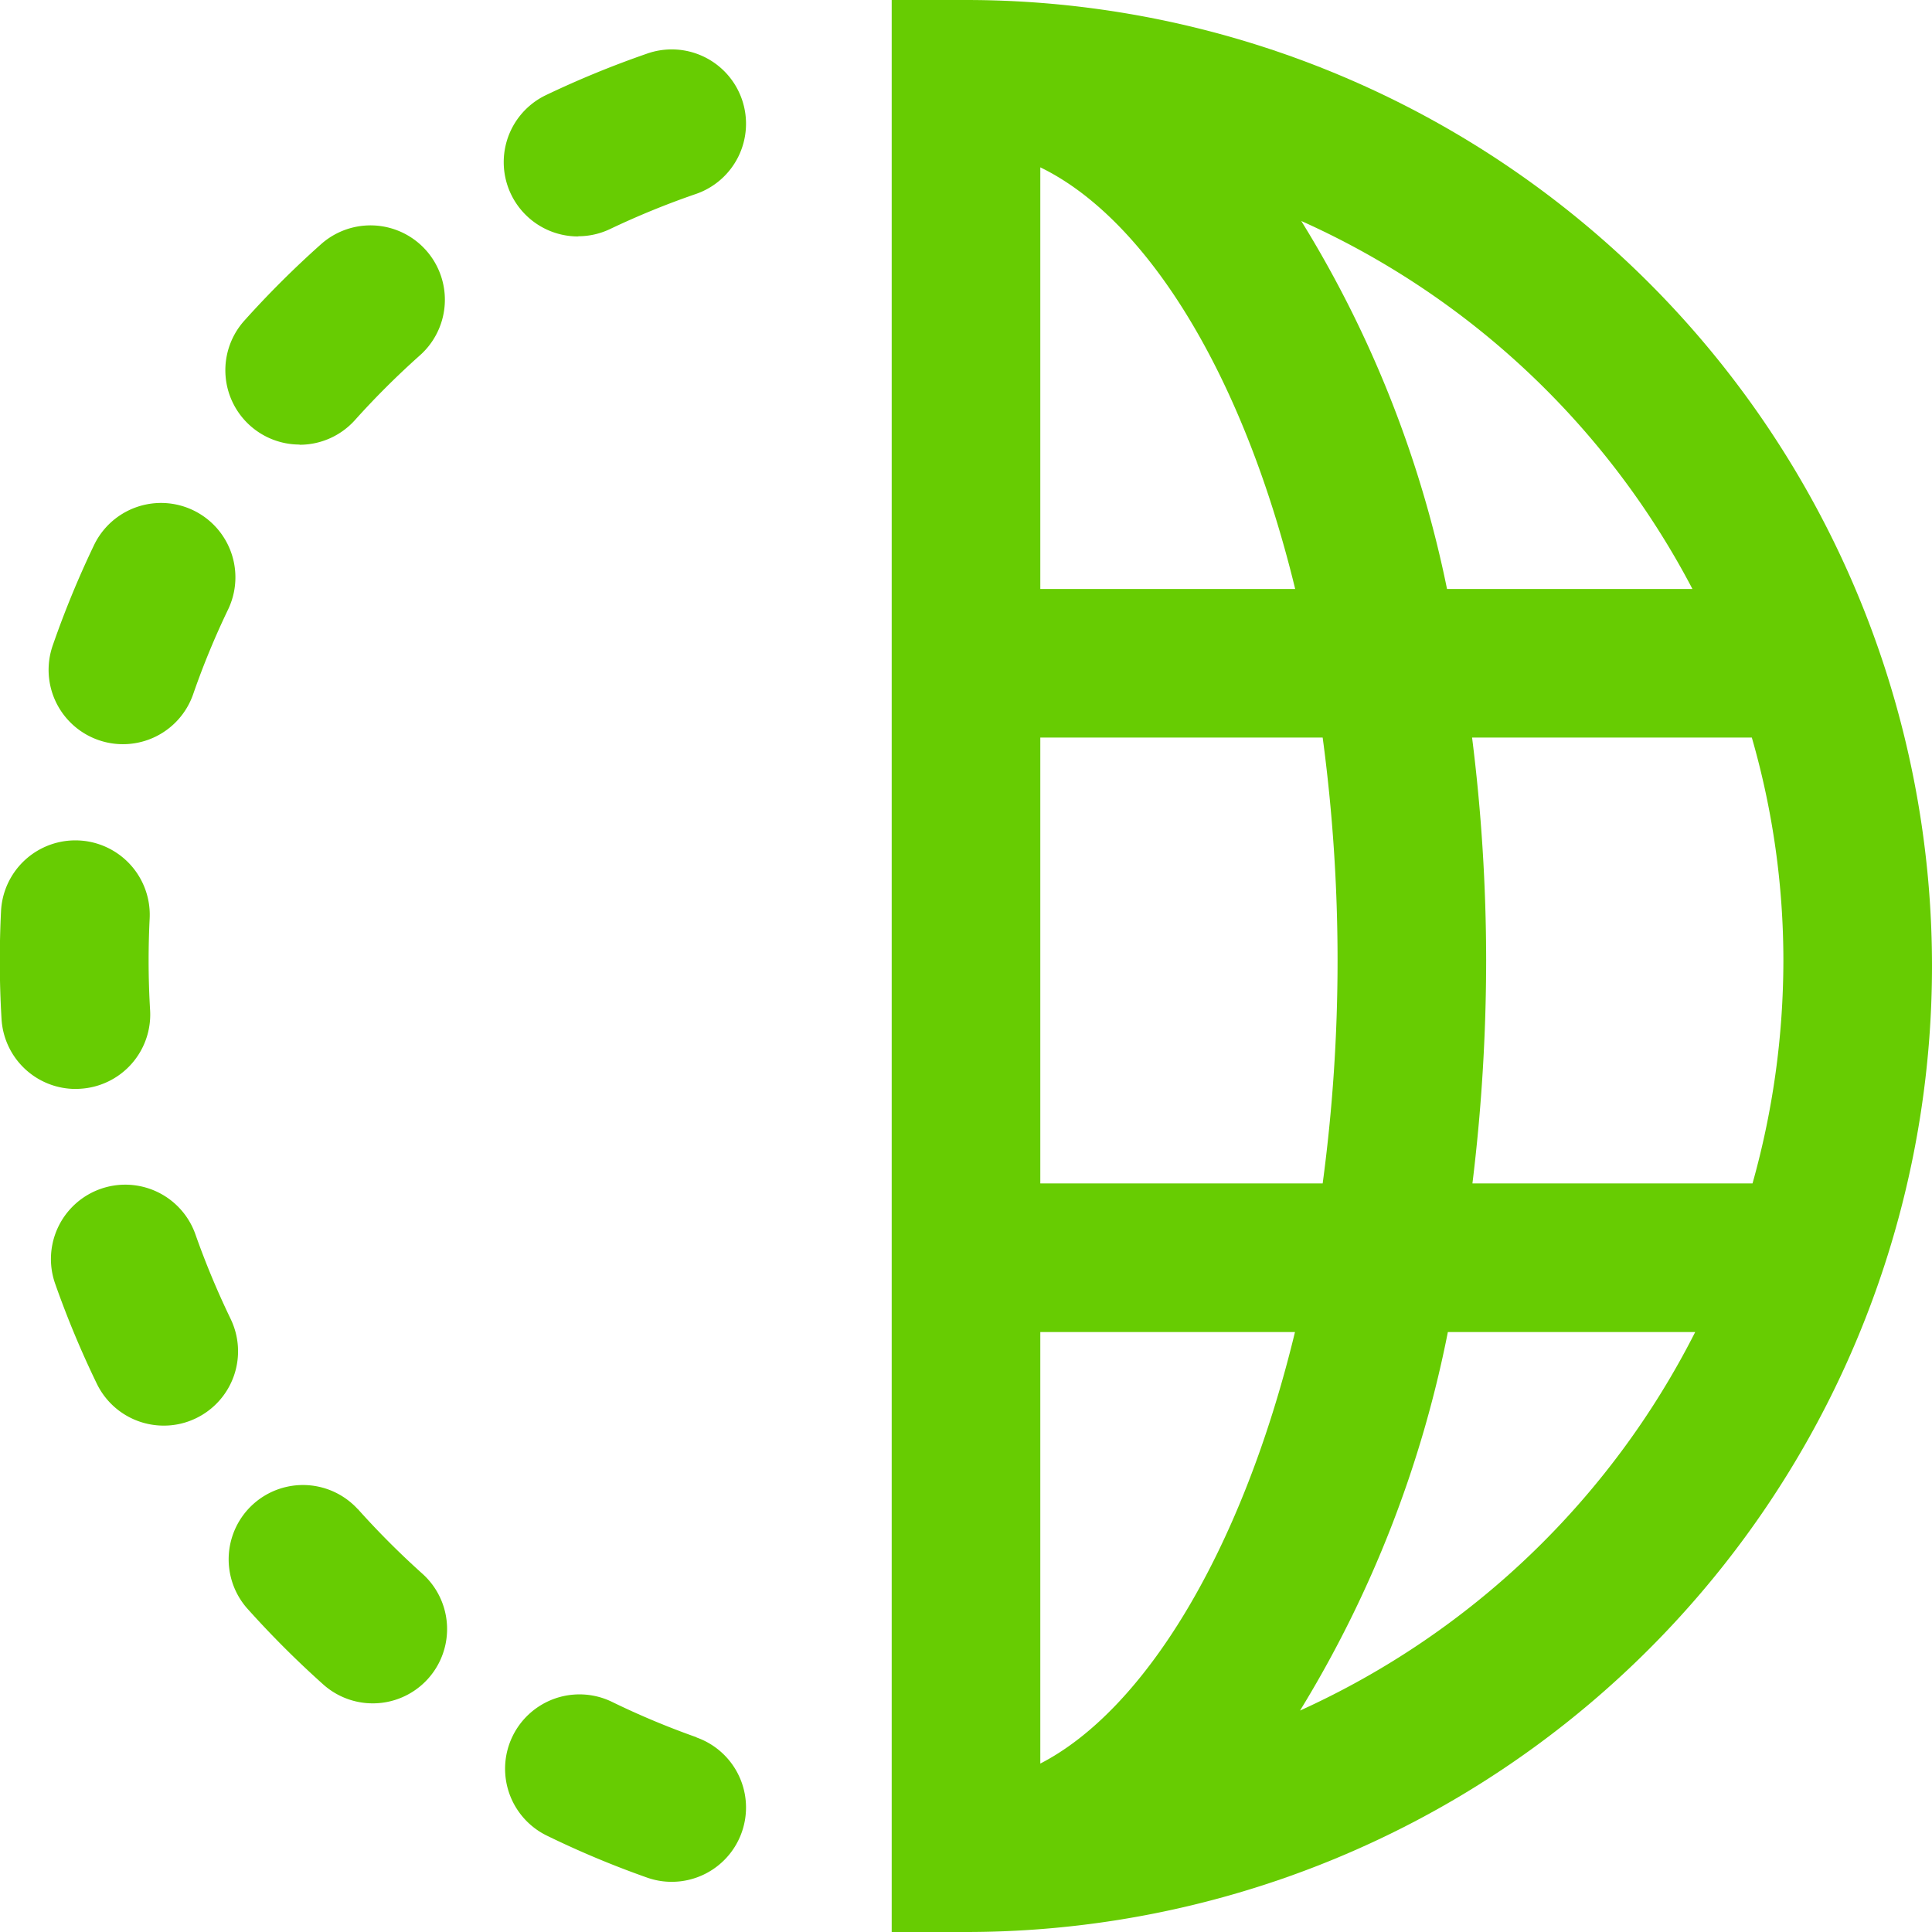
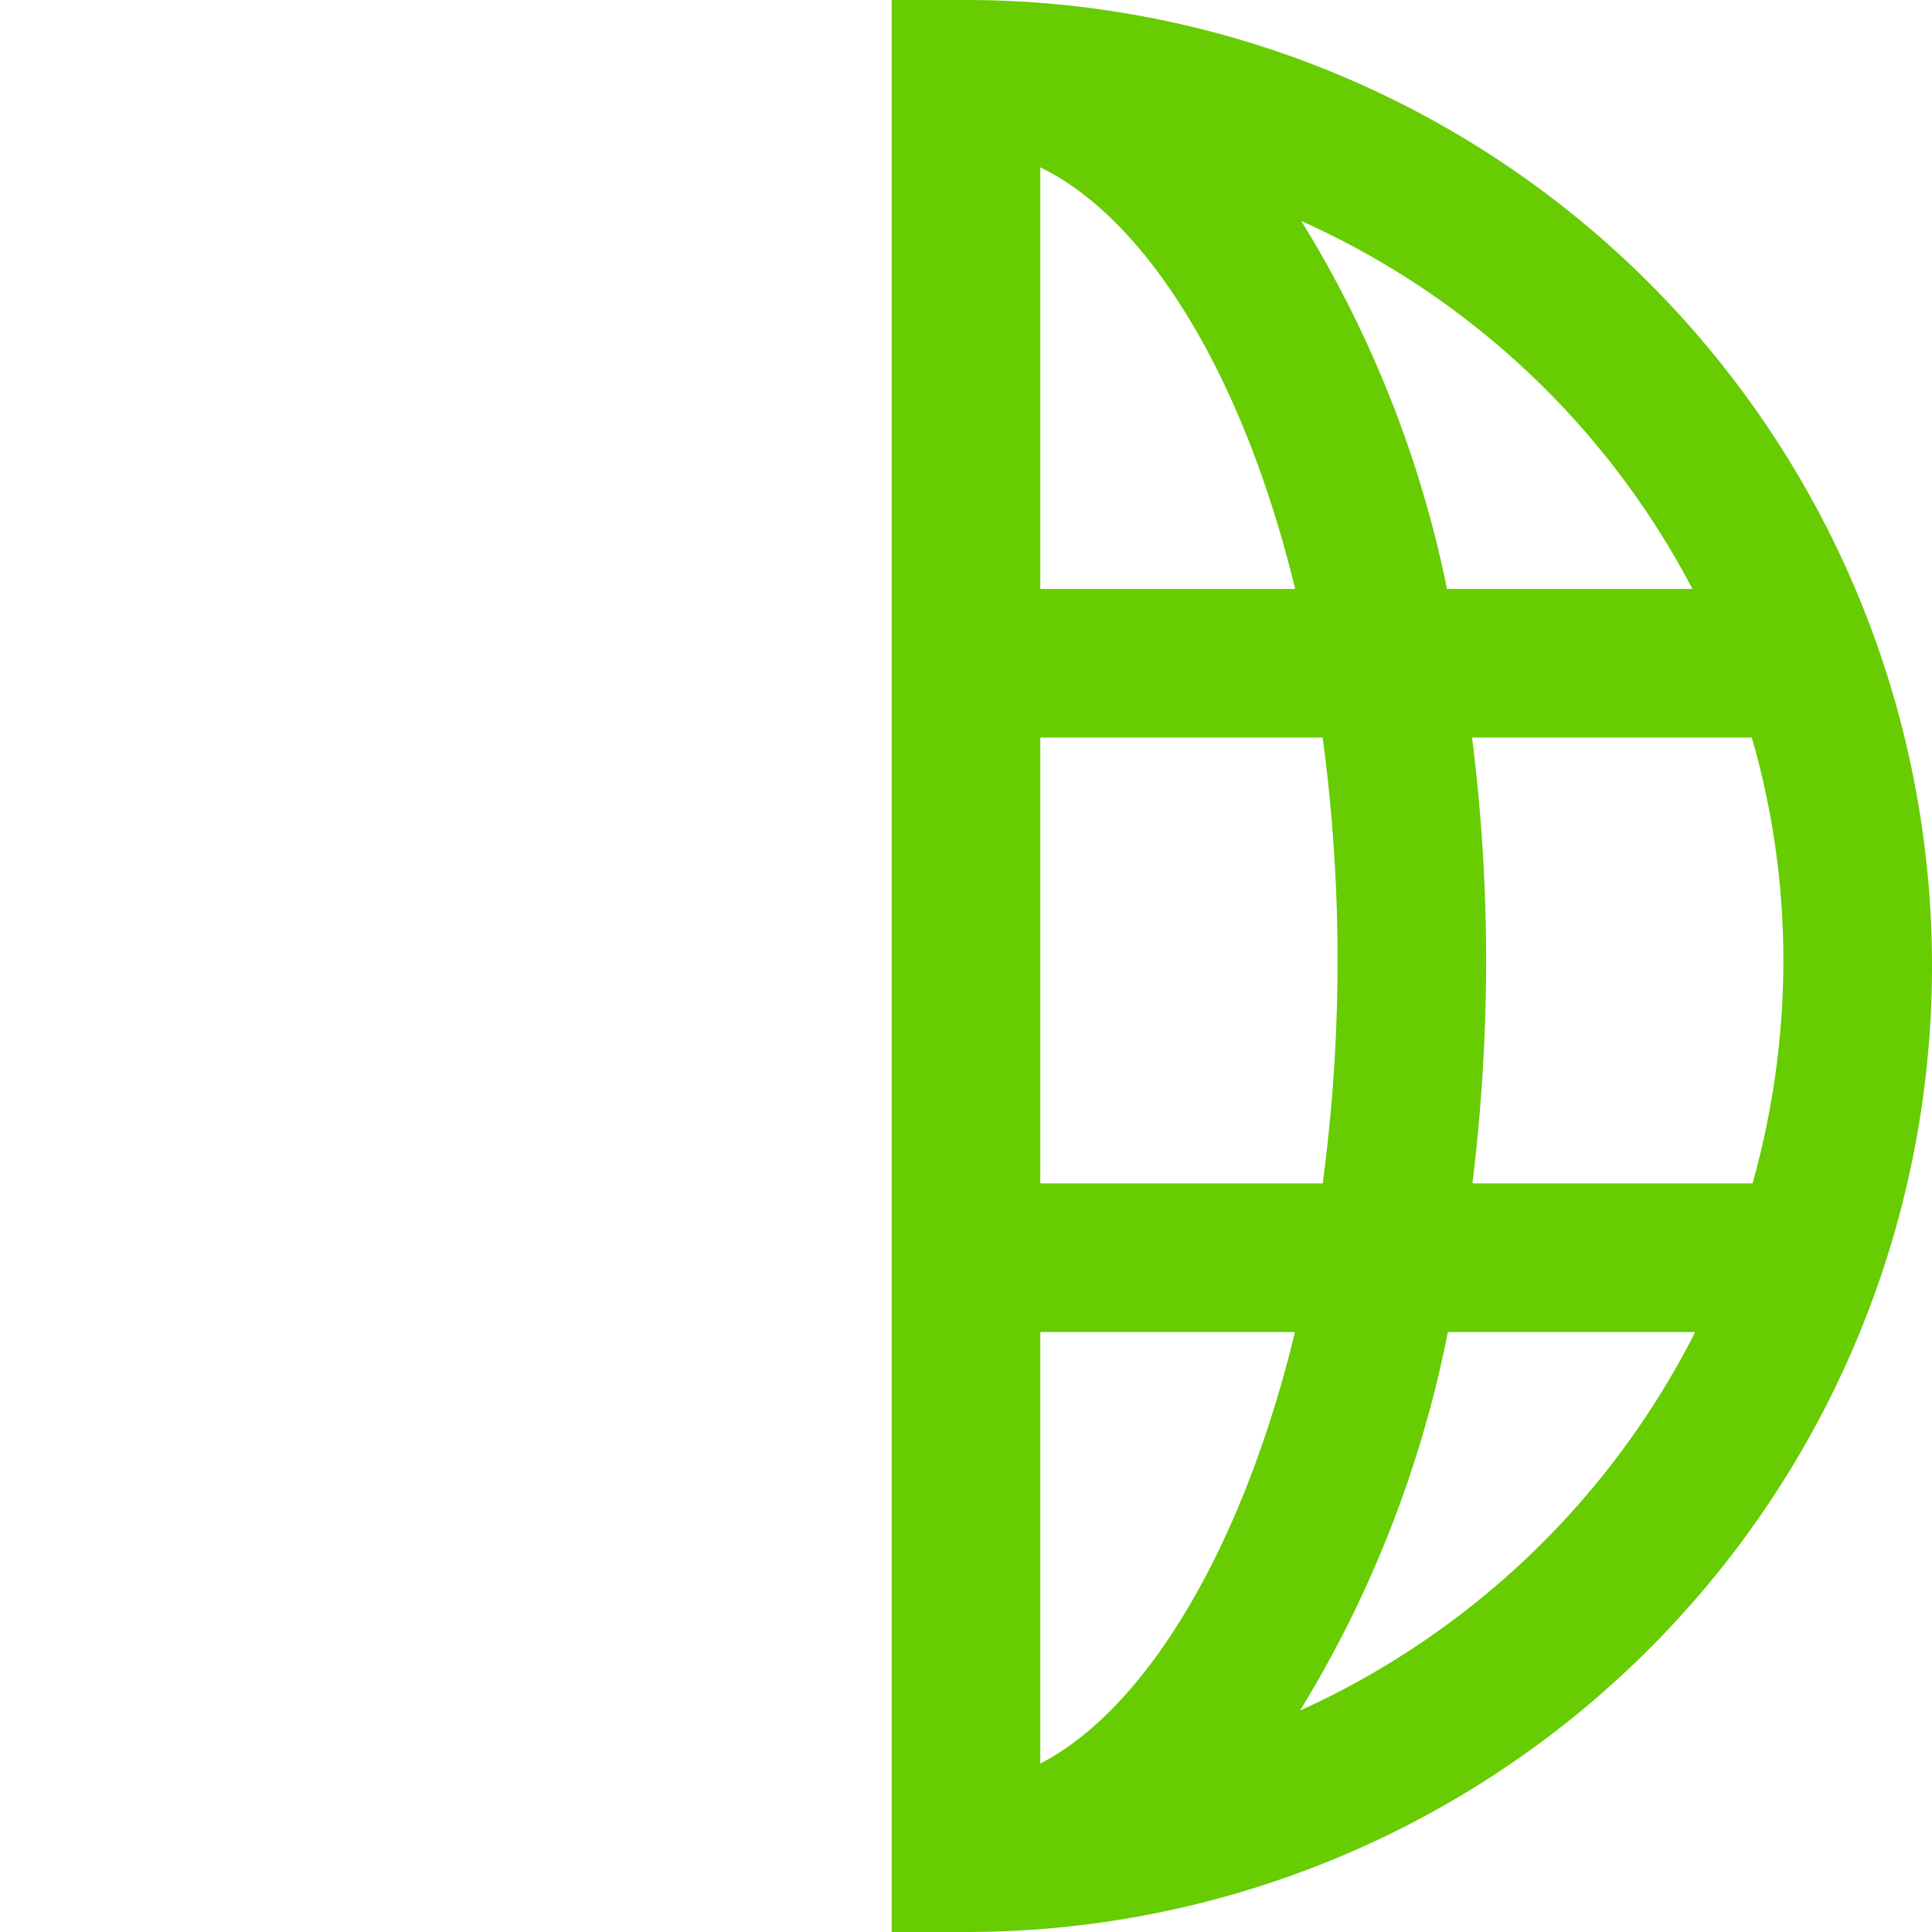
<svg xmlns="http://www.w3.org/2000/svg" width="39" height="39" viewBox="0 0 39 39">
  <g id="Group_3424" transform="translate(-171 -239)">
-     <path id="Path_610" d="M172.991,253.94a1.5,1.5,0,0,0,1.908-.926,16.228,16.228,0,0,1,.705-1.71,1.5,1.5,0,0,0-2.706-1.3,19.39,19.39,0,0,0-.833,2.024A1.5,1.5,0,0,0,172.991,253.94Zm-.37,7.038a1.5,1.5,0,0,0,1.409-1.586c-.02-.332-.03-.667-.03-1,0-.285.007-.569.021-.85a1.5,1.5,0,1,0-3-.152q-.025.5-.025,1,0,.594.035,1.18a1.5,1.5,0,0,0,1.5,1.412C172.56,260.981,172.591,260.98,172.621,260.978Zm4.429-13a1.5,1.5,0,0,0,1.117-.5,16.679,16.679,0,0,1,1.312-1.307,1.5,1.5,0,0,0-2-2.24,19.6,19.6,0,0,0-1.548,1.543,1.5,1.5,0,0,0,1.115,2.5Zm1.172,21.486a1.5,1.5,0,0,0-2.241,1.994A19.582,19.582,0,0,0,177.522,273a1.5,1.5,0,0,0,2.006-2.231A16.84,16.84,0,0,1,178.222,269.461Zm4.45-25.695a1.492,1.492,0,0,0,.646-.147,16.582,16.582,0,0,1,1.711-.7,1.5,1.5,0,1,0-.983-2.834,19.582,19.582,0,0,0-2.023.831,1.5,1.5,0,0,0,.649,2.854Zm2.388,30.3a16.231,16.231,0,0,1-1.705-.714,1.5,1.5,0,1,0-1.315,2.7,19.014,19.014,0,0,0,2.02.846,1.482,1.482,0,0,0,.5.086,1.5,1.5,0,0,0,.5-2.914Zm-9.406-8.449a16.692,16.692,0,0,1-.71-1.705,1.5,1.5,0,1,0-2.83,1,19.334,19.334,0,0,0,.841,2.018,1.5,1.5,0,0,0,1.351.845,1.483,1.483,0,0,0,.653-.15A1.5,1.5,0,0,0,175.654,265.621Z" fill="#67cc02" />
    <path id="Path_611" d="M190.5,239H189v39h1.5a19.5,19.5,0,1,0,0-39Zm14.664,11.889H200.21a22.739,22.739,0,0,0-2.942-7.428A16.546,16.546,0,0,1,205.164,250.889ZM192,242.378c2.087,1.011,4.063,4.064,5.145,8.511H192Zm0,11.511h5.7a33.844,33.844,0,0,1,0,9H192Zm0,20.708v-8.708h5.141C196.051,270.39,194.063,273.539,192,274.6Zm5.243-1.067a23.2,23.2,0,0,0,2.984-7.641h4.993A16.643,16.643,0,0,1,197.243,273.53Zm3.48-10.641a37.334,37.334,0,0,0,.277-4.5,36.288,36.288,0,0,0-.284-4.5h5.647a16.235,16.235,0,0,1,.637,4.5,16.667,16.667,0,0,1-.623,4.5Z" fill="#67cc02" />
  </g>
</svg>